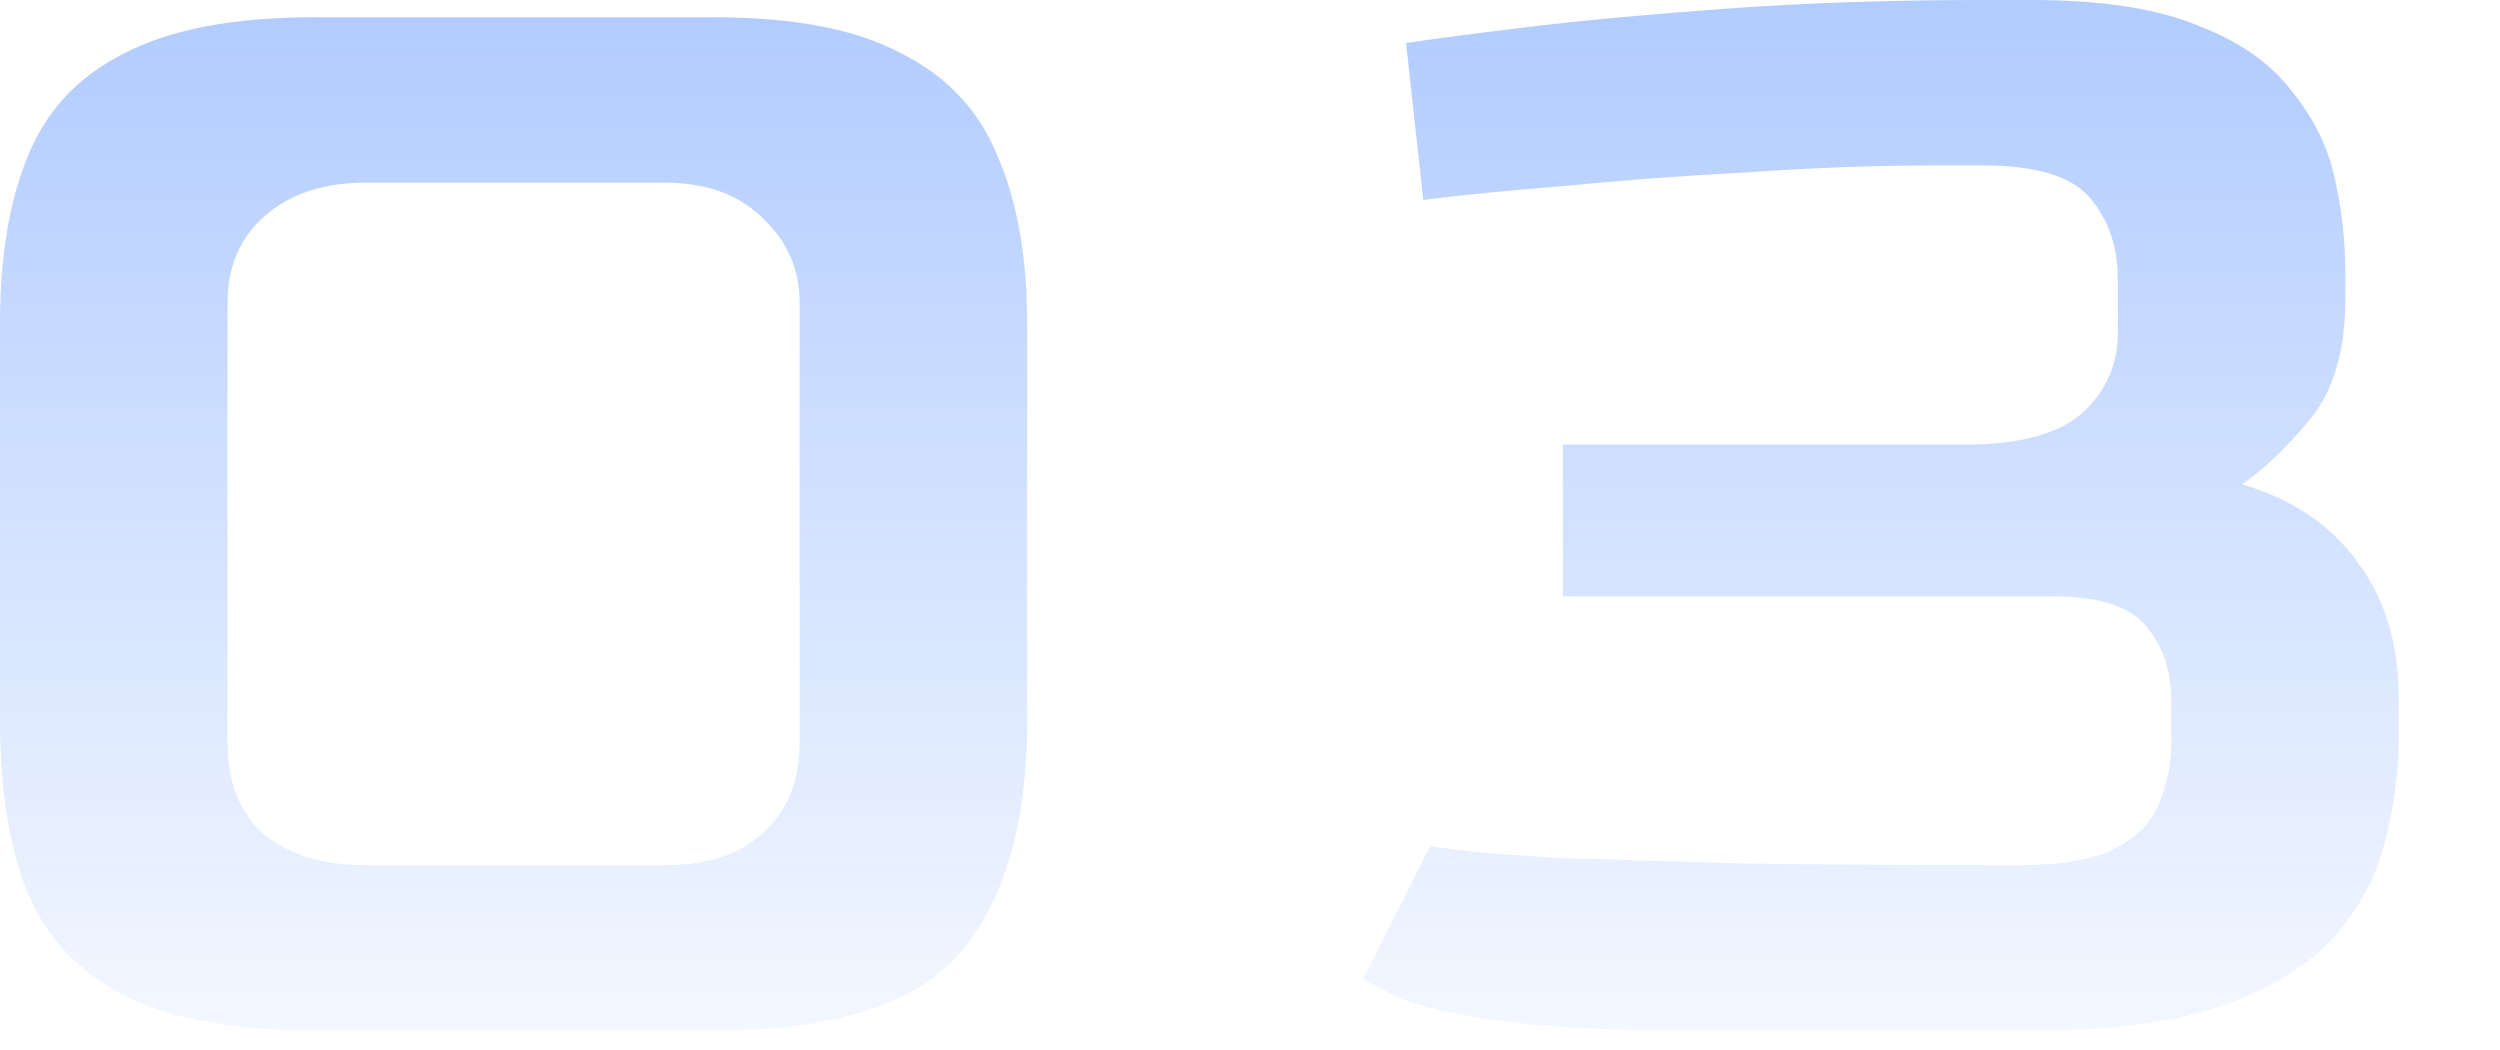
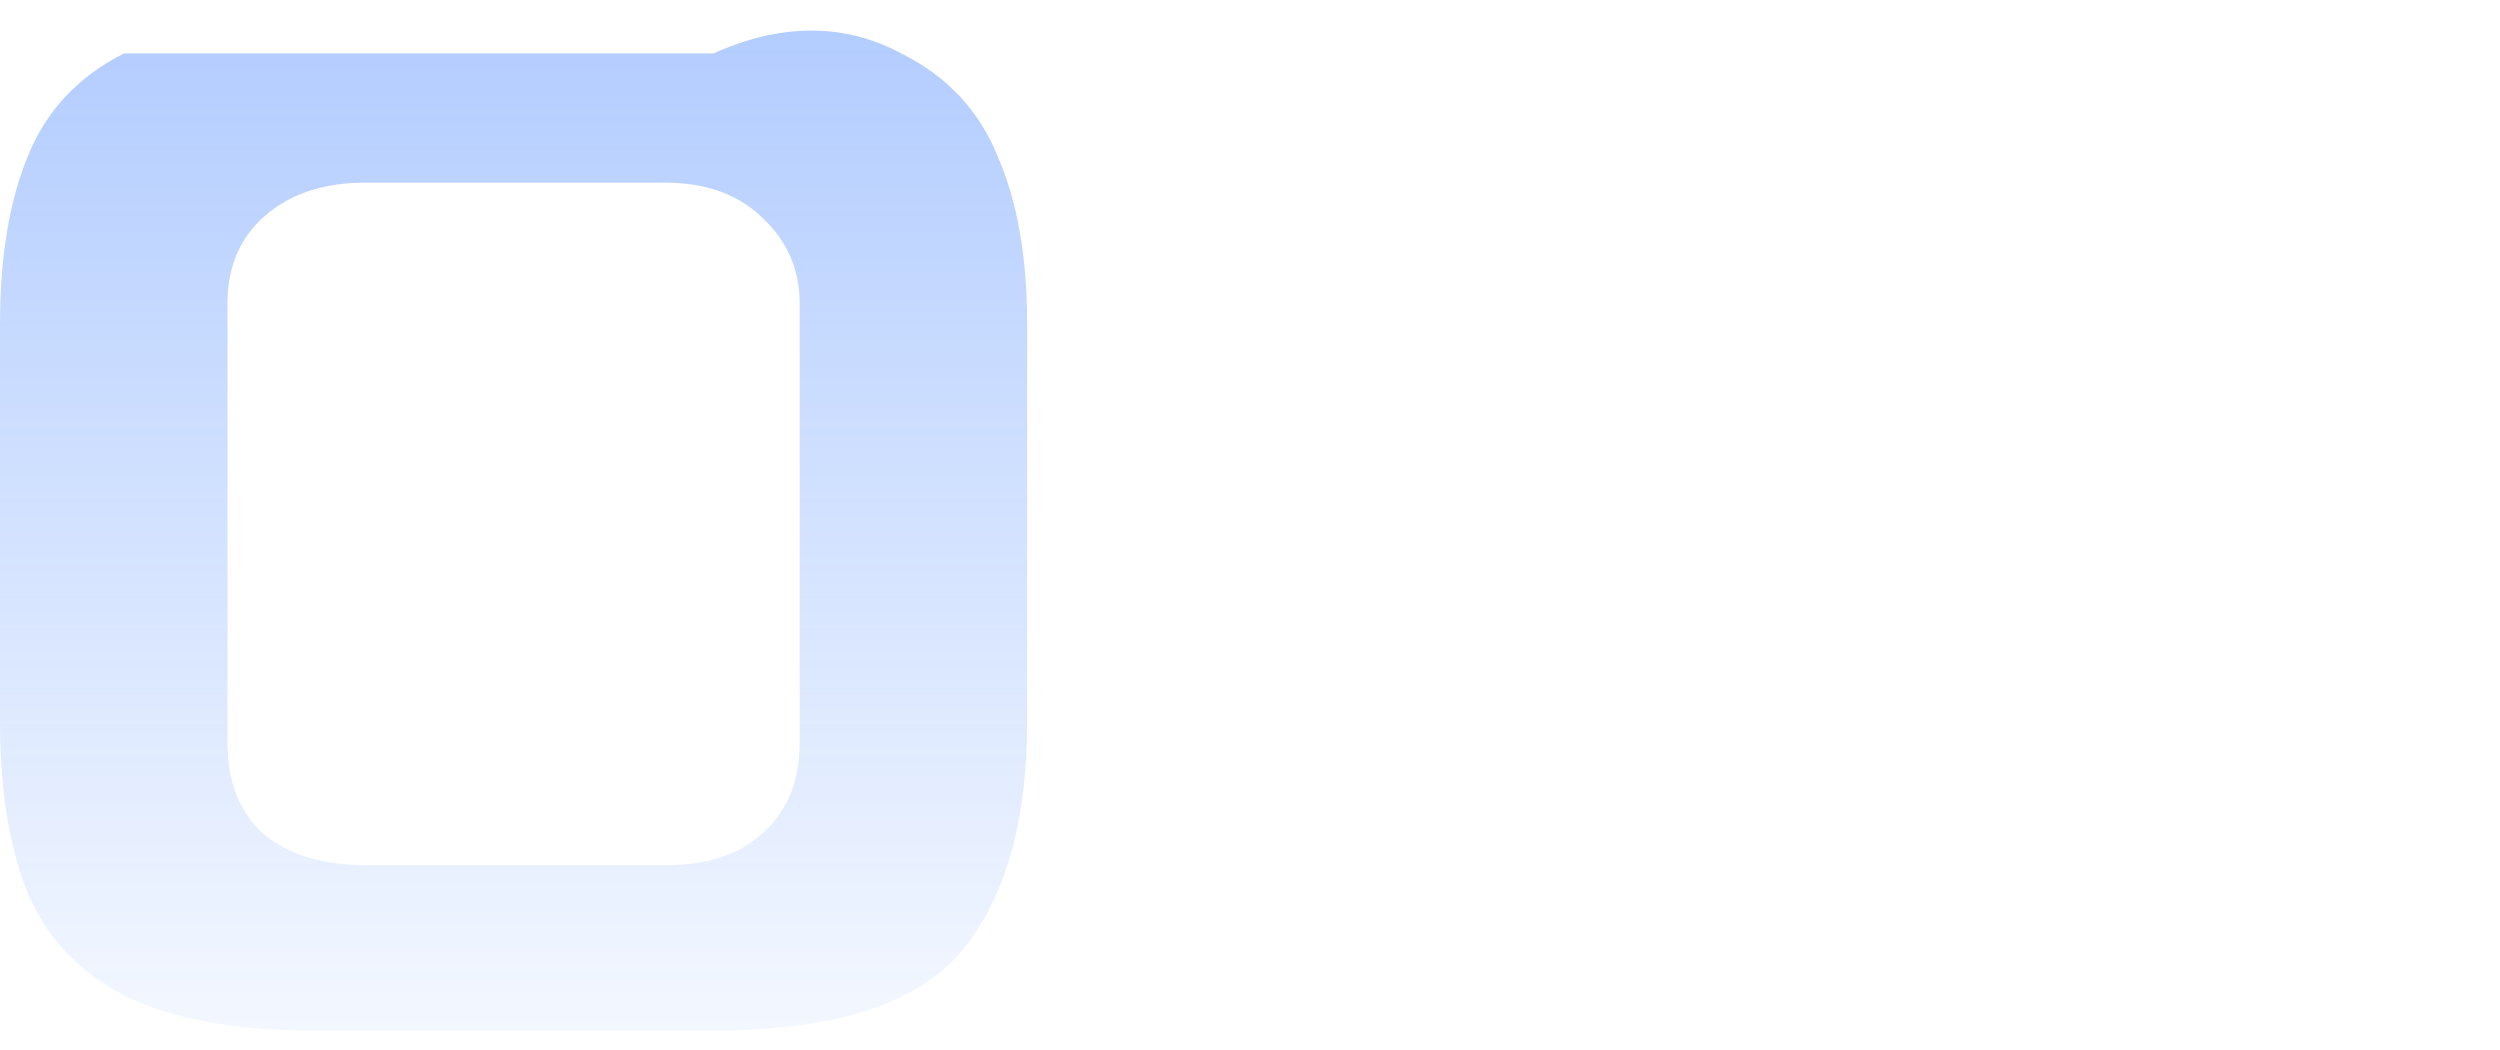
<svg xmlns="http://www.w3.org/2000/svg" fill="none" height="100%" overflow="visible" preserveAspectRatio="none" style="display: block;" viewBox="0 0 100 42" width="100%">
  <g id="Criteria Icon">
    <g id="03" opacity="0.5">
-       <path d="M12.615 41.224C9.398 41.224 6.871 40.764 5.032 39.845C3.194 38.926 1.884 37.547 1.103 35.709C0.368 33.871 0 31.596 0 28.884V12.96C0 10.294 0.368 8.066 1.103 6.273C1.838 4.435 3.125 3.056 4.963 2.137C6.802 1.172 9.352 0.689 12.615 0.689H28.54C31.756 0.689 34.261 1.172 36.053 2.137C37.892 3.056 39.179 4.435 39.914 6.273C40.695 8.066 41.086 10.294 41.086 12.96V28.884C41.086 32.928 40.19 36.008 38.397 38.122C36.605 40.19 33.319 41.224 28.54 41.224H12.615ZM14.614 34.606H26.609C28.31 34.606 29.619 34.169 30.539 33.296C31.504 32.423 31.986 31.228 31.986 29.711V12.133C31.986 10.8 31.504 9.674 30.539 8.755C29.573 7.79 28.264 7.307 26.609 7.307H14.614C12.96 7.307 11.627 7.744 10.616 8.617C9.605 9.49 9.1 10.662 9.1 12.133V29.711C9.1 31.274 9.582 32.492 10.547 33.365C11.558 34.192 12.914 34.606 14.614 34.606Z" fill="url(#paint0_linear_0_1671)" />
-       <path d="M67.754 41.224C64.308 41.224 61.665 41.086 59.827 40.81C57.989 40.534 56.702 40.236 55.966 39.914C55.231 39.546 54.748 39.294 54.519 39.156L57.207 33.848C57.483 33.894 58.034 33.962 58.862 34.054C59.689 34.146 60.953 34.238 62.653 34.33C64.4 34.376 66.743 34.445 69.685 34.537C72.626 34.583 76.325 34.606 80.783 34.606C82.484 34.606 83.77 34.376 84.644 33.916C85.517 33.457 86.091 32.859 86.367 32.124C86.689 31.343 86.85 30.539 86.85 29.711V28.057C86.85 26.862 86.528 25.874 85.885 25.093C85.241 24.265 83.977 23.852 82.093 23.852H62.515V17.785H78.577C80.737 17.785 82.3 17.372 83.265 16.545C84.23 15.671 84.713 14.591 84.713 13.305V11.168C84.713 9.881 84.345 8.801 83.61 7.928C82.874 7.054 81.45 6.618 79.336 6.618H77.405C75.016 6.618 72.511 6.71 69.891 6.894C67.272 7.031 64.813 7.215 62.515 7.445C60.217 7.629 58.356 7.813 56.931 7.997L56.242 1.723C57.115 1.586 58.678 1.379 60.93 1.103C63.182 0.827 65.893 0.574 69.064 0.345C72.235 0.115 75.659 0 79.336 0H81.266C84.069 0 86.298 0.345 87.953 1.034C89.607 1.677 90.848 2.551 91.675 3.654C92.548 4.711 93.123 5.883 93.399 7.169C93.674 8.41 93.812 9.628 93.812 10.823V11.995C93.812 14.063 93.33 15.671 92.365 16.82C91.399 17.969 90.503 18.82 89.676 19.371C91.698 19.968 93.238 21.003 94.295 22.473C95.398 23.944 95.949 25.759 95.949 27.919V29.573C95.949 30.906 95.765 32.262 95.398 33.641C95.076 35.02 94.41 36.283 93.399 37.432C92.388 38.581 90.917 39.5 88.987 40.19C87.056 40.879 84.506 41.224 81.335 41.224H67.754Z" fill="url(#paint1_linear_0_1671)" />
+       <path d="M12.615 41.224C9.398 41.224 6.871 40.764 5.032 39.845C3.194 38.926 1.884 37.547 1.103 35.709C0.368 33.871 0 31.596 0 28.884V12.96C0 10.294 0.368 8.066 1.103 6.273C1.838 4.435 3.125 3.056 4.963 2.137H28.54C31.756 0.689 34.261 1.172 36.053 2.137C37.892 3.056 39.179 4.435 39.914 6.273C40.695 8.066 41.086 10.294 41.086 12.96V28.884C41.086 32.928 40.19 36.008 38.397 38.122C36.605 40.19 33.319 41.224 28.54 41.224H12.615ZM14.614 34.606H26.609C28.31 34.606 29.619 34.169 30.539 33.296C31.504 32.423 31.986 31.228 31.986 29.711V12.133C31.986 10.8 31.504 9.674 30.539 8.755C29.573 7.79 28.264 7.307 26.609 7.307H14.614C12.96 7.307 11.627 7.744 10.616 8.617C9.605 9.49 9.1 10.662 9.1 12.133V29.711C9.1 31.274 9.582 32.492 10.547 33.365C11.558 34.192 12.914 34.606 14.614 34.606Z" fill="url(#paint0_linear_0_1671)" />
    </g>
  </g>
  <defs>
    <linearGradient gradientUnits="userSpaceOnUse" id="paint0_linear_0_1671" x1="42.552" x2="42.552" y1="-20.815" y2="48.551">
      <stop stop-color="#206CFF" />
      <stop offset="1" stop-color="#206CFF" stop-opacity="0" />
    </linearGradient>
    <linearGradient gradientUnits="userSpaceOnUse" id="paint1_linear_0_1671" x1="42.552" x2="42.552" y1="-20.815" y2="48.551">
      <stop stop-color="#206CFF" />
      <stop offset="1" stop-color="#206CFF" stop-opacity="0" />
    </linearGradient>
  </defs>
</svg>